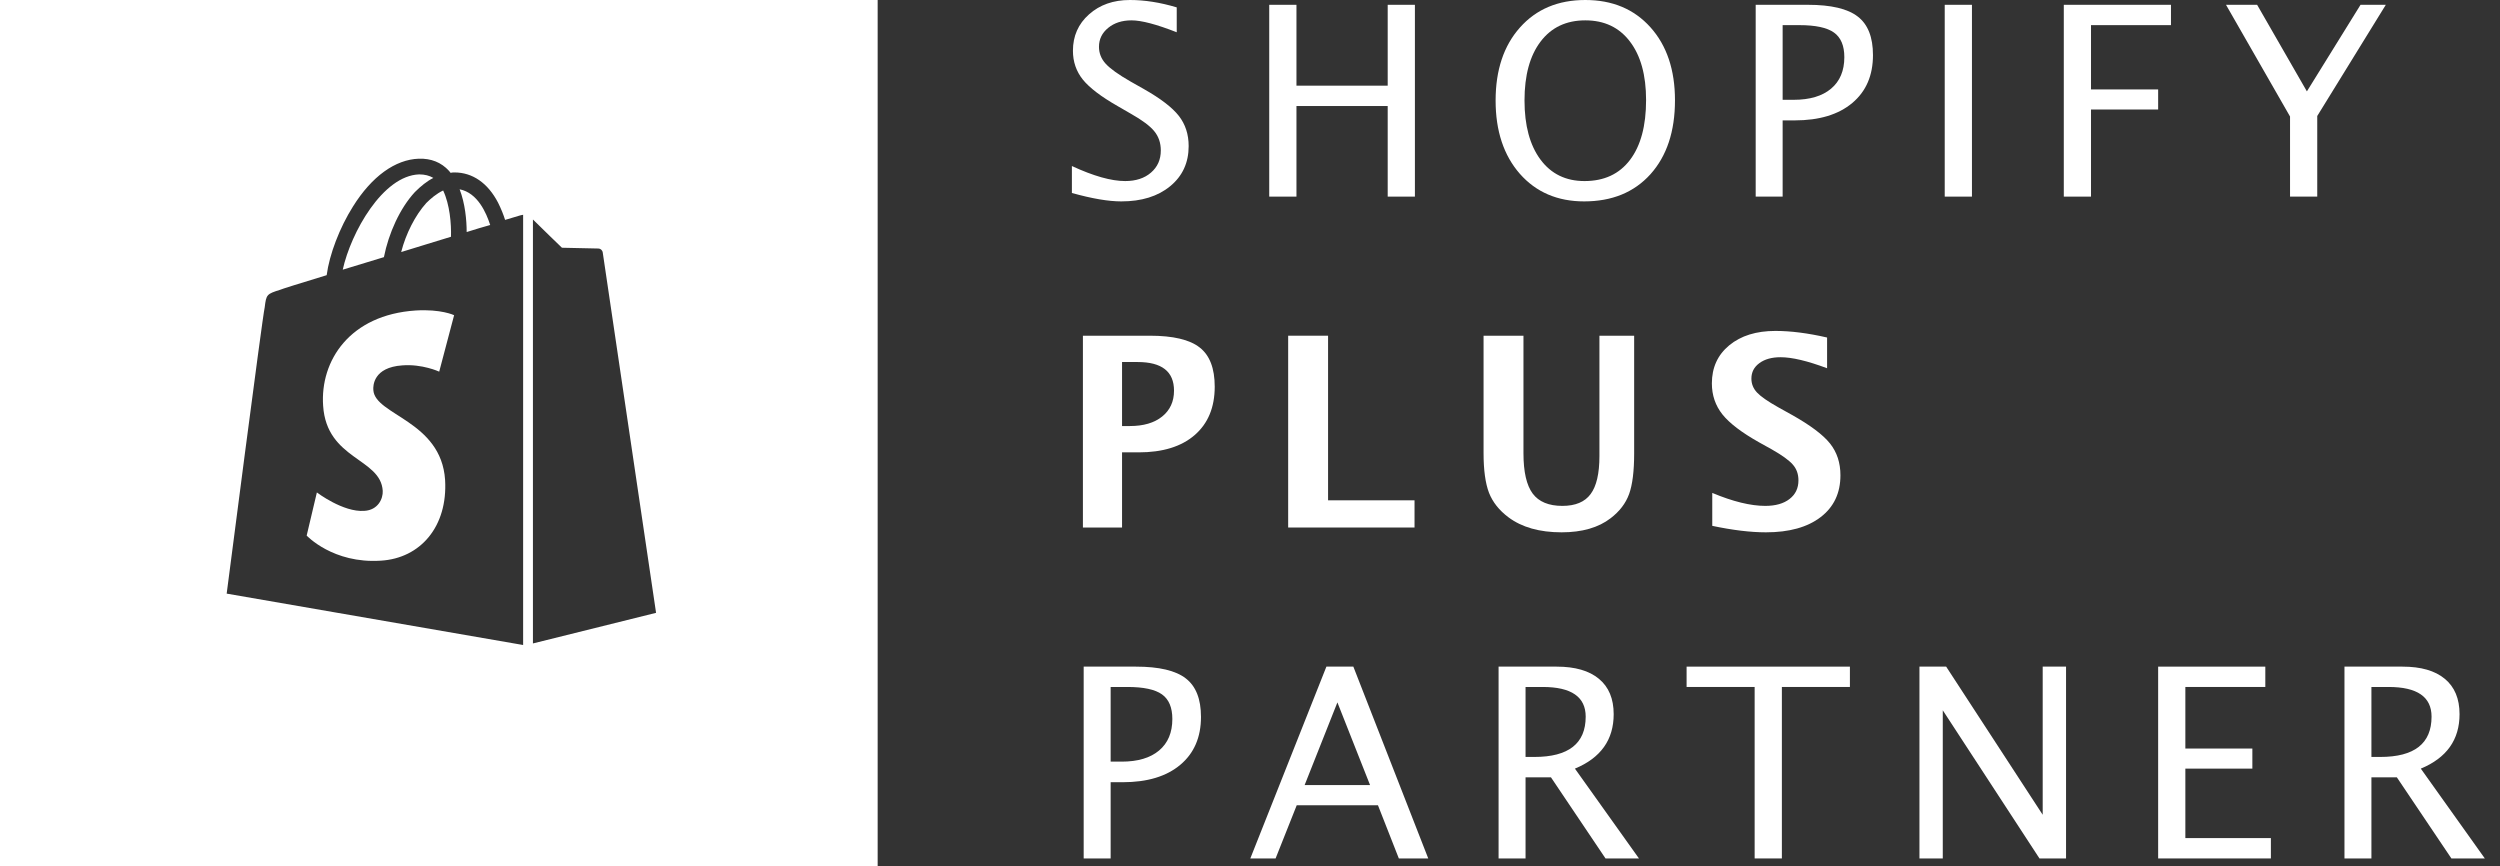
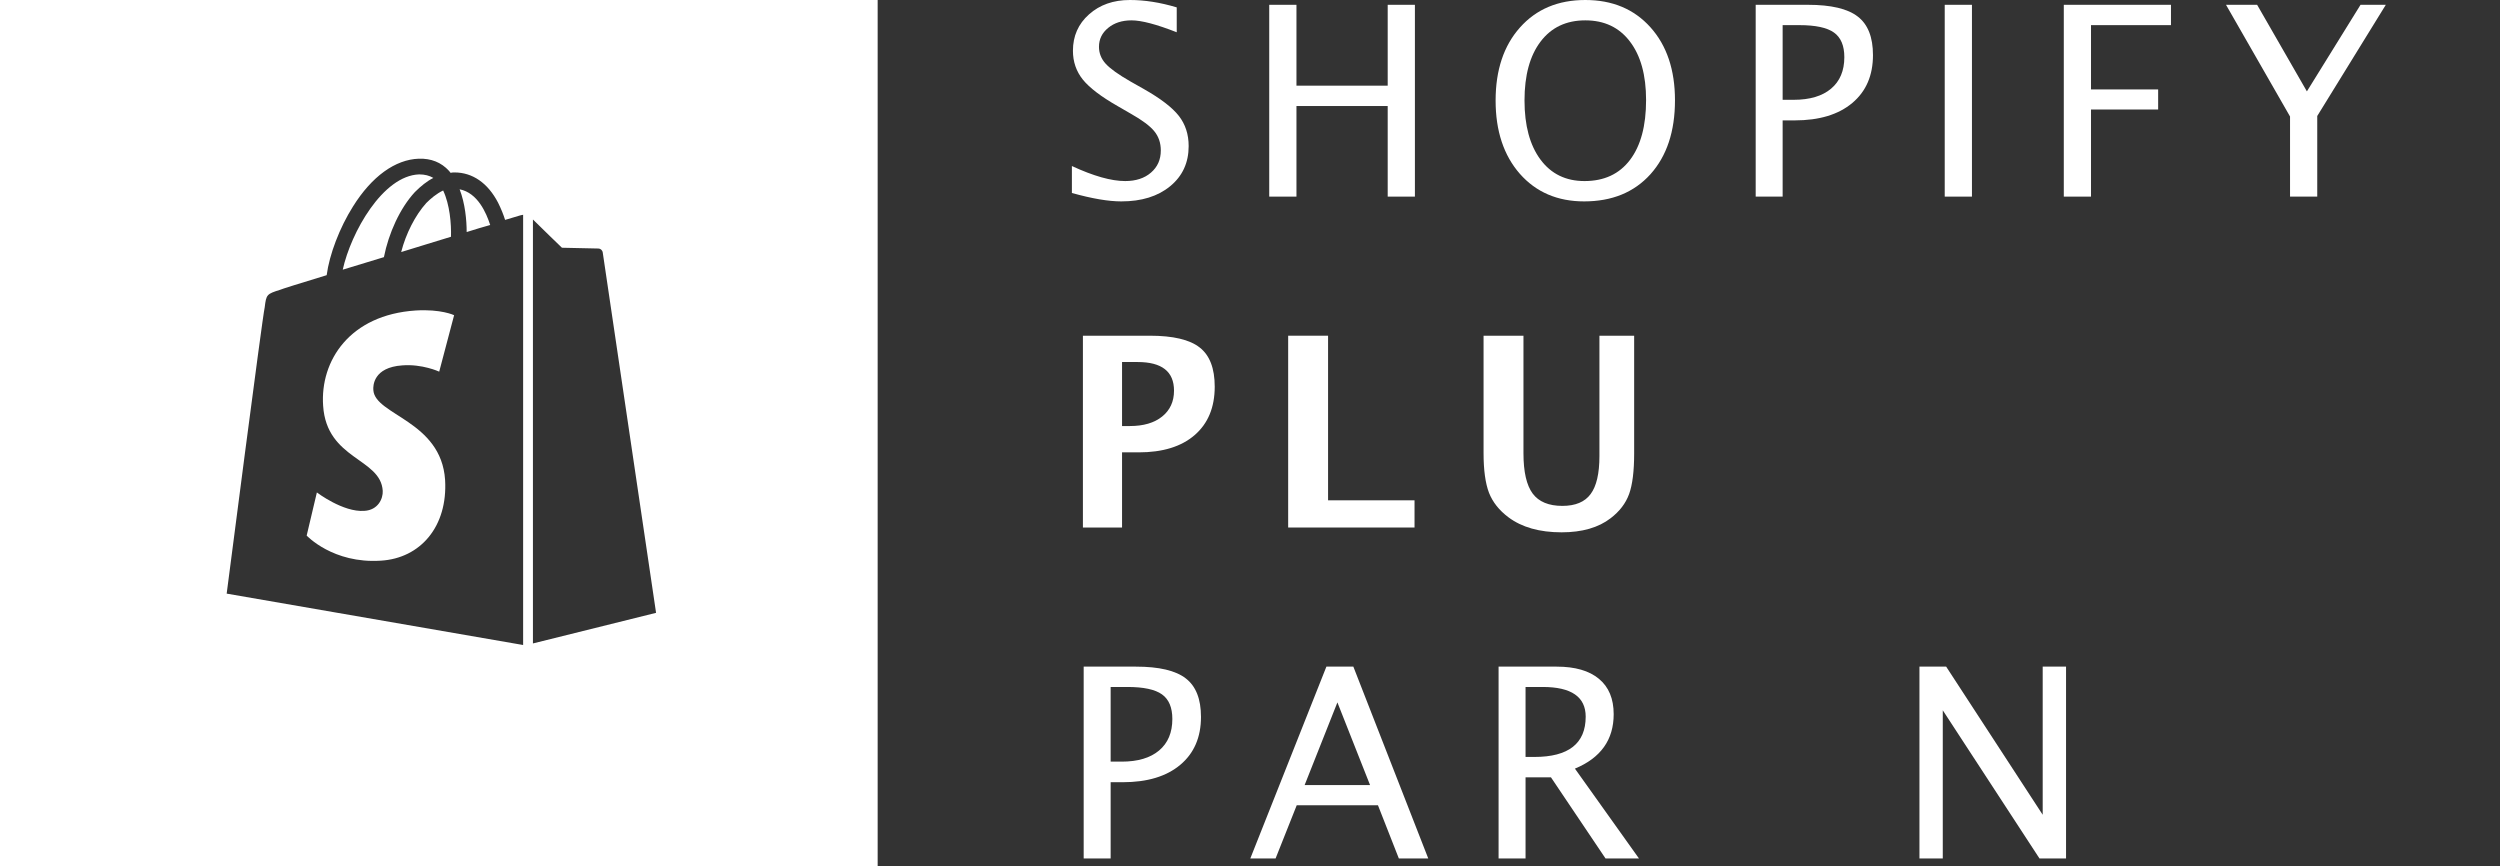
<svg xmlns="http://www.w3.org/2000/svg" width="127" height="44" viewBox="0 0 127 44" fill="none">
  <rect x="0" y="0" width="127" height="44" fill="#333333" stroke="none" />
-   <path d="M119.099 43.609V33.865H122.048C122.983 33.865 123.699 34.071 124.195 34.483C124.695 34.896 124.945 35.495 124.945 36.281C124.945 37.58 124.289 38.502 122.977 39.046L126.229 43.609H124.531L121.759 39.487H120.468V43.609H119.099ZM120.468 38.453H120.916C122.654 38.453 123.523 37.771 123.523 36.406C123.523 35.401 122.795 34.898 121.337 34.898H120.468V38.453Z" fill="white" />
-   <path d="M109.634 43.609V33.865H115.078V34.898H111.016V38.026H114.42V39.046H111.016V42.575H115.361V43.609H109.634Z" fill="white" />
  <path d="M97.508 43.609V33.865H98.865L103.769 41.39V33.865H104.955V43.609H103.605L98.693 36.083V43.609H97.508Z" fill="white" />
-   <path d="M89.136 43.609V34.898H85.679V33.865H93.975V34.898H90.519V43.609H89.136Z" fill="white" />
  <path d="M76.128 43.609V33.865H79.078C80.013 33.865 80.728 34.071 81.224 34.483C81.725 34.896 81.975 35.495 81.975 36.281C81.975 37.58 81.319 38.502 80.006 39.046L83.259 43.609H81.56L78.788 39.487H77.498V43.609H76.128ZM77.498 38.453H77.945C79.684 38.453 80.553 37.771 80.553 36.406C80.553 35.401 79.824 34.898 78.367 34.898H77.498V38.453Z" fill="white" />
  <path d="M69.599 39.882L67.94 35.682L66.275 39.882H69.599ZM71.061 43.609L70.001 40.909H65.873L64.8 43.609H63.516L67.381 33.865H68.75L72.555 43.609H71.061Z" fill="white" />
  <path d="M55.051 43.609V33.865H57.705C58.881 33.865 59.726 34.064 60.239 34.464C60.753 34.859 61.01 35.511 61.01 36.419C61.01 37.455 60.658 38.267 59.956 38.855C59.254 39.443 58.279 39.737 57.033 39.737H56.421V43.609H55.051ZM56.421 38.691H56.98C57.801 38.691 58.435 38.502 58.883 38.124C59.331 37.747 59.555 37.214 59.555 36.525C59.555 35.941 59.379 35.524 59.028 35.274C58.677 35.023 58.091 34.898 57.27 34.898H56.421V38.691Z" fill="white" />
-   <path d="M86.983 26.713V25.04C88.032 25.479 88.93 25.699 89.676 25.699C90.198 25.699 90.609 25.582 90.907 25.35C91.21 25.117 91.361 24.801 91.361 24.402C91.361 24.086 91.267 23.82 91.078 23.605C90.889 23.386 90.532 23.127 90.005 22.828L89.353 22.466C88.48 21.974 87.863 21.505 87.503 21.057C87.143 20.605 86.963 20.078 86.963 19.477C86.963 18.674 87.257 18.029 87.846 17.541C88.438 17.054 89.219 16.811 90.189 16.811C90.966 16.811 91.842 16.922 92.816 17.146V18.707C91.82 18.334 91.032 18.147 90.453 18.147C90.005 18.147 89.645 18.248 89.373 18.45C89.105 18.647 88.971 18.909 88.971 19.233C88.971 19.501 89.066 19.736 89.254 19.938C89.443 20.14 89.799 20.388 90.321 20.682L91.019 21.07C91.958 21.597 92.606 22.082 92.961 22.525C93.317 22.969 93.494 23.509 93.494 24.145C93.494 25.049 93.159 25.758 92.487 26.271C91.816 26.785 90.889 27.042 89.709 27.042C88.927 27.042 88.019 26.932 86.983 26.713Z" fill="white" />
  <path d="M75.365 17.054H77.392V23.026C77.392 23.969 77.548 24.652 77.86 25.073C78.171 25.49 78.674 25.699 79.368 25.699C80.03 25.699 80.509 25.499 80.803 25.099C81.101 24.7 81.251 24.057 81.251 23.17V17.054H83.015V23.039C83.015 23.939 82.929 24.625 82.758 25.099C82.587 25.569 82.275 25.977 81.823 26.324C81.204 26.802 80.373 27.042 79.328 27.042C78.209 27.042 77.309 26.787 76.629 26.278C76.159 25.927 75.83 25.512 75.641 25.034C75.457 24.551 75.365 23.879 75.365 23.019V17.054Z" fill="white" />
  <path d="M65.439 26.798V17.054H67.466V25.416H71.858V26.798H65.439Z" fill="white" />
  <path d="M55.012 26.798V17.054H58.409C59.594 17.054 60.439 17.254 60.944 17.653C61.453 18.048 61.708 18.711 61.708 19.642C61.708 20.695 61.367 21.516 60.687 22.104C60.011 22.688 59.063 22.98 57.843 22.98H57V26.798H55.012ZM57 21.643H57.395C58.089 21.643 58.635 21.483 59.035 21.162C59.438 20.838 59.64 20.399 59.64 19.846C59.64 18.876 59.024 18.391 57.79 18.391H57V21.643Z" fill="white" />
  <path d="M116.334 9.988V5.919L113.081 0.244H114.662L117.19 4.642L119.915 0.244H121.199L117.716 5.893V9.988H116.334Z" fill="white" />
  <path d="M104.841 9.988V0.244H110.285V1.277H106.223V4.543H109.634V5.563H106.223V9.988H104.841Z" fill="white" />
  <path d="M98.792 9.988V0.244H100.175V9.988H98.792Z" fill="white" />
  <path d="M89.189 9.988V0.244H91.842C93.018 0.244 93.863 0.443 94.376 0.843C94.89 1.238 95.147 1.89 95.147 2.798C95.147 3.834 94.796 4.646 94.093 5.234C93.391 5.822 92.417 6.116 91.17 6.116H90.558V9.988H89.189ZM90.558 5.07H91.118C91.938 5.07 92.573 4.881 93.02 4.503C93.468 4.126 93.692 3.593 93.692 2.904C93.692 2.32 93.516 1.903 93.165 1.653C92.814 1.402 92.228 1.277 91.407 1.277H90.558V5.07Z" fill="white" />
  <path d="M80.474 10.231C79.122 10.231 78.033 9.764 77.208 8.829C76.387 7.89 75.977 6.65 75.977 5.109C75.977 3.56 76.389 2.322 77.215 1.396C78.044 0.465 79.15 0 80.533 0C81.911 0 83.015 0.463 83.845 1.389C84.674 2.315 85.089 3.551 85.089 5.096C85.089 6.672 84.674 7.923 83.845 8.849C83.015 9.77 81.891 10.231 80.474 10.231ZM80.493 9.198C81.49 9.198 82.26 8.84 82.804 8.124C83.349 7.405 83.621 6.391 83.621 5.083C83.621 3.814 83.346 2.822 82.798 2.107C82.254 1.391 81.499 1.034 80.533 1.034C79.563 1.034 78.806 1.394 78.261 2.113C77.717 2.829 77.445 3.825 77.445 5.102C77.445 6.375 77.715 7.376 78.255 8.105C78.795 8.833 79.541 9.198 80.493 9.198Z" fill="white" />
  <path d="M64.477 9.988V0.244H65.86V4.352H70.495V0.244H71.877V9.988H70.495V5.386H65.86V9.988H64.477Z" fill="white" />
  <path d="M56.961 10.231C56.307 10.231 55.47 10.089 54.452 9.803V8.434C55.549 8.943 56.451 9.198 57.158 9.198C57.702 9.198 58.139 9.055 58.468 8.77C58.802 8.484 58.969 8.109 58.969 7.644C58.969 7.262 58.859 6.937 58.639 6.669C58.424 6.402 58.025 6.103 57.441 5.774L56.77 5.386C55.94 4.912 55.354 4.466 55.012 4.049C54.674 3.628 54.505 3.138 54.505 2.581C54.505 1.83 54.777 1.214 55.321 0.731C55.865 0.244 56.559 0 57.402 0C58.152 0 58.944 0.125 59.778 0.375V1.639C58.751 1.236 57.986 1.034 57.481 1.034C57.002 1.034 56.607 1.161 56.296 1.416C55.984 1.67 55.828 1.99 55.828 2.377C55.828 2.702 55.942 2.989 56.17 3.239C56.399 3.489 56.816 3.788 57.421 4.135L58.119 4.53C58.962 5.008 59.55 5.46 59.884 5.886C60.217 6.312 60.384 6.823 60.384 7.42C60.384 8.267 60.07 8.947 59.443 9.461C58.819 9.974 57.992 10.231 56.961 10.231Z" fill="white" />
  <path d="M44.585 44H0V0H44.585V44ZM21.276 8.062C20.081 8.102 18.886 8.959 17.93 10.493C17.252 11.569 16.734 12.924 16.595 13.979C15.22 14.398 14.264 14.697 14.244 14.717C13.547 14.936 13.527 14.956 13.447 15.613C13.327 16.115 11.52 30.117 11.515 30.156L26.575 32.766V10.911C26.496 10.931 26.436 10.931 26.396 10.951C26.388 10.954 26.111 11.034 25.659 11.171C25.579 10.912 25.46 10.613 25.301 10.294C24.783 9.298 24.005 8.76 23.089 8.76C23.029 8.76 22.969 8.76 22.89 8.78C22.87 8.741 22.831 8.72 22.811 8.681C22.412 8.243 21.894 8.043 21.276 8.062ZM27.073 32.687L33.328 31.132C33.31 31.006 30.639 12.944 30.619 12.824C30.599 12.705 30.5 12.625 30.4 12.625C30.298 12.625 28.547 12.585 28.547 12.585C28.521 12.56 27.467 11.544 27.073 11.15V32.687ZM21.117 15.773C22.398 15.694 23.055 16.005 23.069 16.012L22.312 18.88C22.296 18.872 21.446 18.483 20.439 18.561C18.966 18.661 18.946 19.597 18.966 19.816C19.046 21.091 22.412 21.371 22.611 24.379C22.751 26.749 21.356 28.363 19.344 28.482C16.913 28.642 15.579 27.207 15.579 27.207L16.097 25.016C16.097 25.016 17.431 26.032 18.507 25.952C19.204 25.912 19.463 25.335 19.443 24.936C19.344 23.263 16.594 23.362 16.415 20.613C16.256 18.322 17.771 15.992 21.117 15.773ZM21.296 8.859C21.575 8.859 21.814 8.92 22.014 9.039C21.695 9.198 21.376 9.457 21.077 9.756C20.32 10.573 19.742 11.848 19.503 13.063C18.786 13.283 18.068 13.501 17.411 13.7C17.829 11.808 19.444 8.92 21.296 8.859ZM22.512 9.677C22.85 10.394 22.93 11.37 22.91 12.027C22.113 12.266 21.236 12.545 20.38 12.804C20.619 11.867 21.098 10.931 21.655 10.313C21.874 10.095 22.173 9.836 22.512 9.677ZM23.349 9.616C24.265 9.796 24.703 10.812 24.902 11.43C24.544 11.529 24.145 11.649 23.707 11.788C23.707 11.19 23.628 10.333 23.349 9.616Z" fill="white" />
</svg>